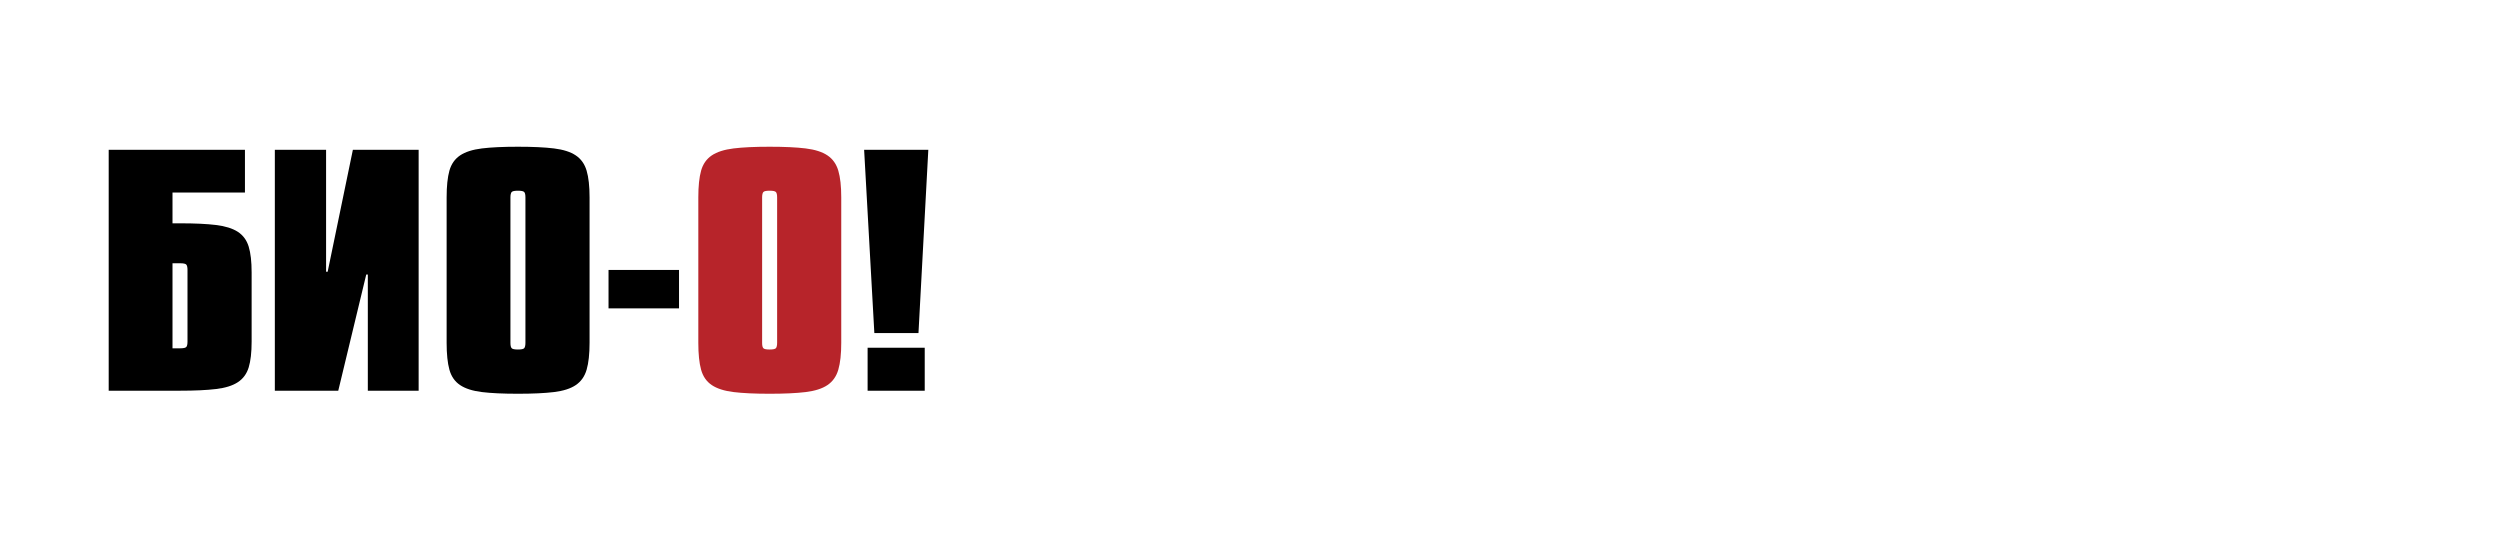
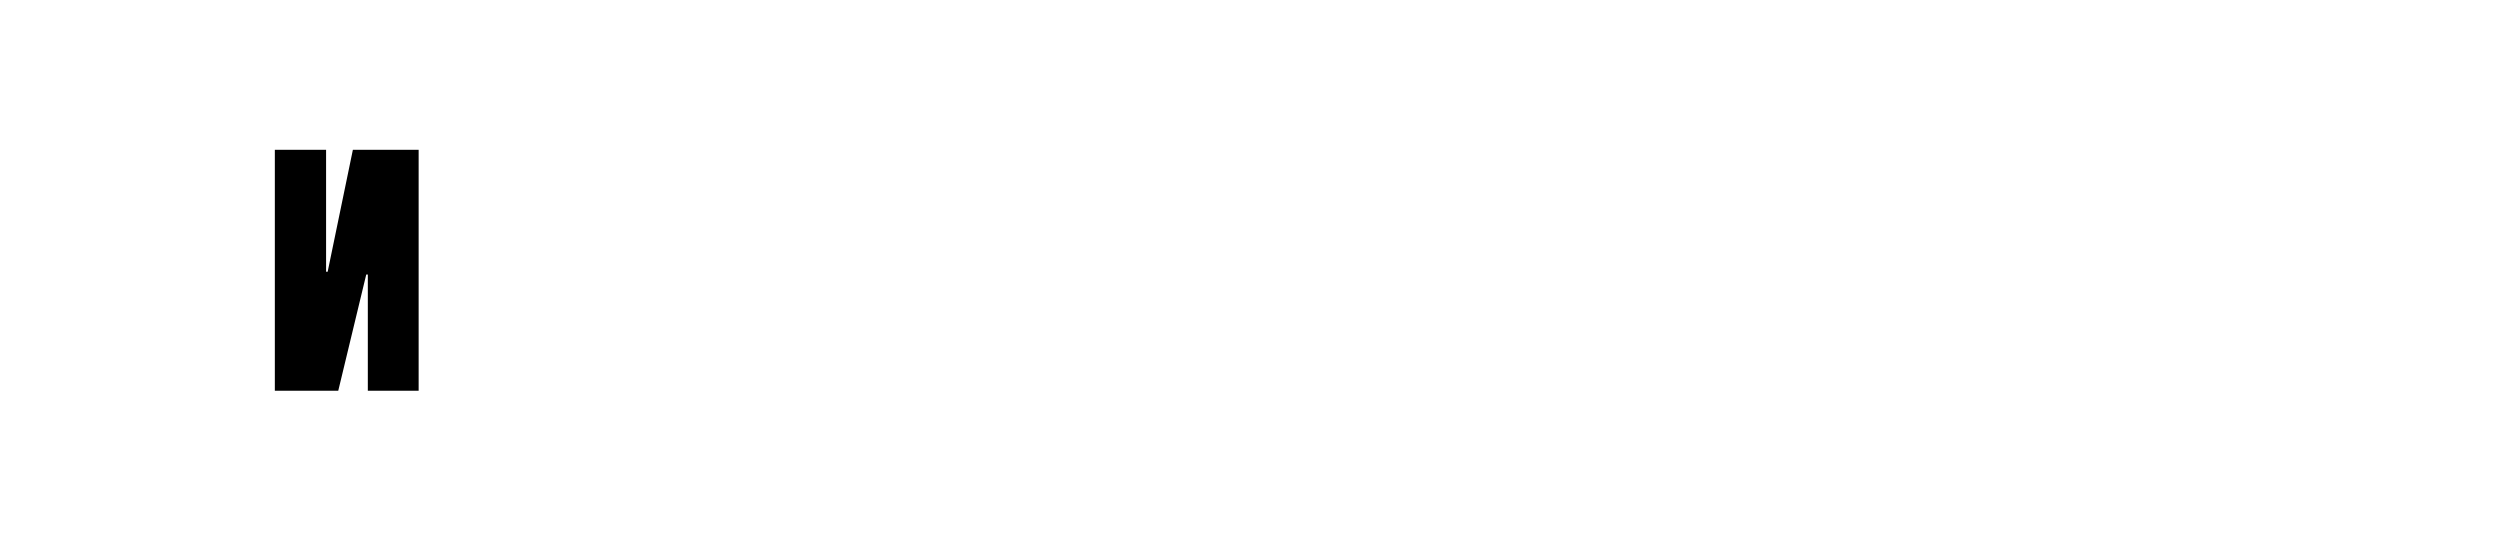
<svg xmlns="http://www.w3.org/2000/svg" width="460" height="100" viewBox="0 0 460 100" fill="none">
-   <path d="M45.07 35.42H31.74V41.09H33.12C35.83 41.09 38.04 41.19 39.75 41.4C41.46 41.61 42.8 42.03 43.77 42.66C44.74 43.3 45.4 44.2 45.76 45.38C46.12 46.56 46.3 48.14 46.3 50.12V62.86C46.3 64.84 46.12 66.42 45.76 67.6C45.4 68.78 44.73 69.69 43.77 70.32C42.8 70.96 41.46 71.38 39.75 71.58C38.03 71.79 35.82 71.89 33.12 71.89H20V27.56H45.07V35.42ZM31.74 64.09H33.12C33.75 64.09 34.13 64.01 34.28 63.84C34.43 63.67 34.5 63.34 34.5 62.86V49.67C34.5 49.18 34.43 48.86 34.28 48.69C34.14 48.52 33.75 48.44 33.12 48.44H31.74V64.09Z" fill="black" />
  <path d="M60 27.56V50H60.29L64.93 27.56H77.03V71.89H67.68V50.51H67.39L62.24 71.89H50.57V27.56H60Z" fill="black" />
-   <path d="M108.48 63.08C108.48 65.14 108.3 66.78 107.94 68.02C107.58 69.26 106.91 70.2 105.95 70.85C104.98 71.51 103.64 71.93 101.93 72.14C100.22 72.35 98 72.45 95.3 72.45C92.59 72.45 90.38 72.35 88.67 72.14C86.96 71.93 85.61 71.5 84.65 70.85C83.68 70.2 83.03 69.25 82.69 68.02C82.35 66.79 82.18 65.14 82.18 63.08V36.32C82.18 34.26 82.35 32.63 82.69 31.41C83.03 30.19 83.68 29.26 84.65 28.6C85.62 27.95 86.96 27.52 88.67 27.31C90.38 27.1 92.59 27 95.3 27C98.01 27 100.22 27.1 101.93 27.31C103.64 27.52 104.99 27.95 105.95 28.6C106.92 29.25 107.58 30.19 107.94 31.41C108.3 32.63 108.48 34.26 108.48 36.32V63.08ZM93.92 63.08C93.92 63.57 93.99 63.89 94.14 64.06C94.28 64.23 94.67 64.31 95.3 64.31C95.93 64.31 96.31 64.23 96.46 64.06C96.6 63.89 96.68 63.56 96.68 63.08V36.32C96.68 35.83 96.61 35.51 96.46 35.34C96.31 35.17 95.93 35.09 95.3 35.09C94.67 35.09 94.29 35.17 94.14 35.34C94 35.51 93.92 35.84 93.92 36.32V63.08Z" fill="black" />
-   <path d="M124.94 56.74H111.97V49.67H124.94V56.74Z" fill="black" />
-   <path d="M154.79 63.08C154.79 65.14 154.61 66.78 154.25 68.02C153.89 69.26 153.22 70.2 152.26 70.85C151.29 71.51 149.95 71.93 148.24 72.14C146.53 72.35 144.31 72.45 141.61 72.45C138.9 72.45 136.69 72.35 134.98 72.14C133.27 71.93 131.92 71.5 130.96 70.85C129.99 70.2 129.34 69.25 129 68.02C128.66 66.79 128.49 65.14 128.49 63.08V36.32C128.49 34.26 128.66 32.63 129 31.41C129.34 30.19 129.99 29.26 130.96 28.6C131.93 27.95 133.27 27.52 134.98 27.31C136.69 27.1 138.9 27 141.61 27C144.32 27 146.53 27.1 148.24 27.31C149.95 27.52 151.3 27.95 152.26 28.6C153.23 29.25 153.89 30.19 154.25 31.41C154.61 32.63 154.79 34.26 154.79 36.32V63.08ZM140.23 63.08C140.23 63.57 140.3 63.89 140.45 64.06C140.59 64.23 140.98 64.31 141.61 64.31C142.24 64.31 142.62 64.23 142.77 64.06C142.91 63.89 142.99 63.56 142.99 63.08V36.32C142.99 35.83 142.92 35.51 142.77 35.34C142.62 35.17 142.24 35.09 141.61 35.09C140.98 35.09 140.6 35.17 140.45 35.34C140.31 35.51 140.23 35.84 140.23 36.32V63.08Z" fill="#B7242A" />
-   <path d="M170.81 27.56L169 61.28H160.88L159 27.56H170.81ZM170.15 71.89H159.64V63.98H170.15V71.89Z" fill="black" />
</svg>